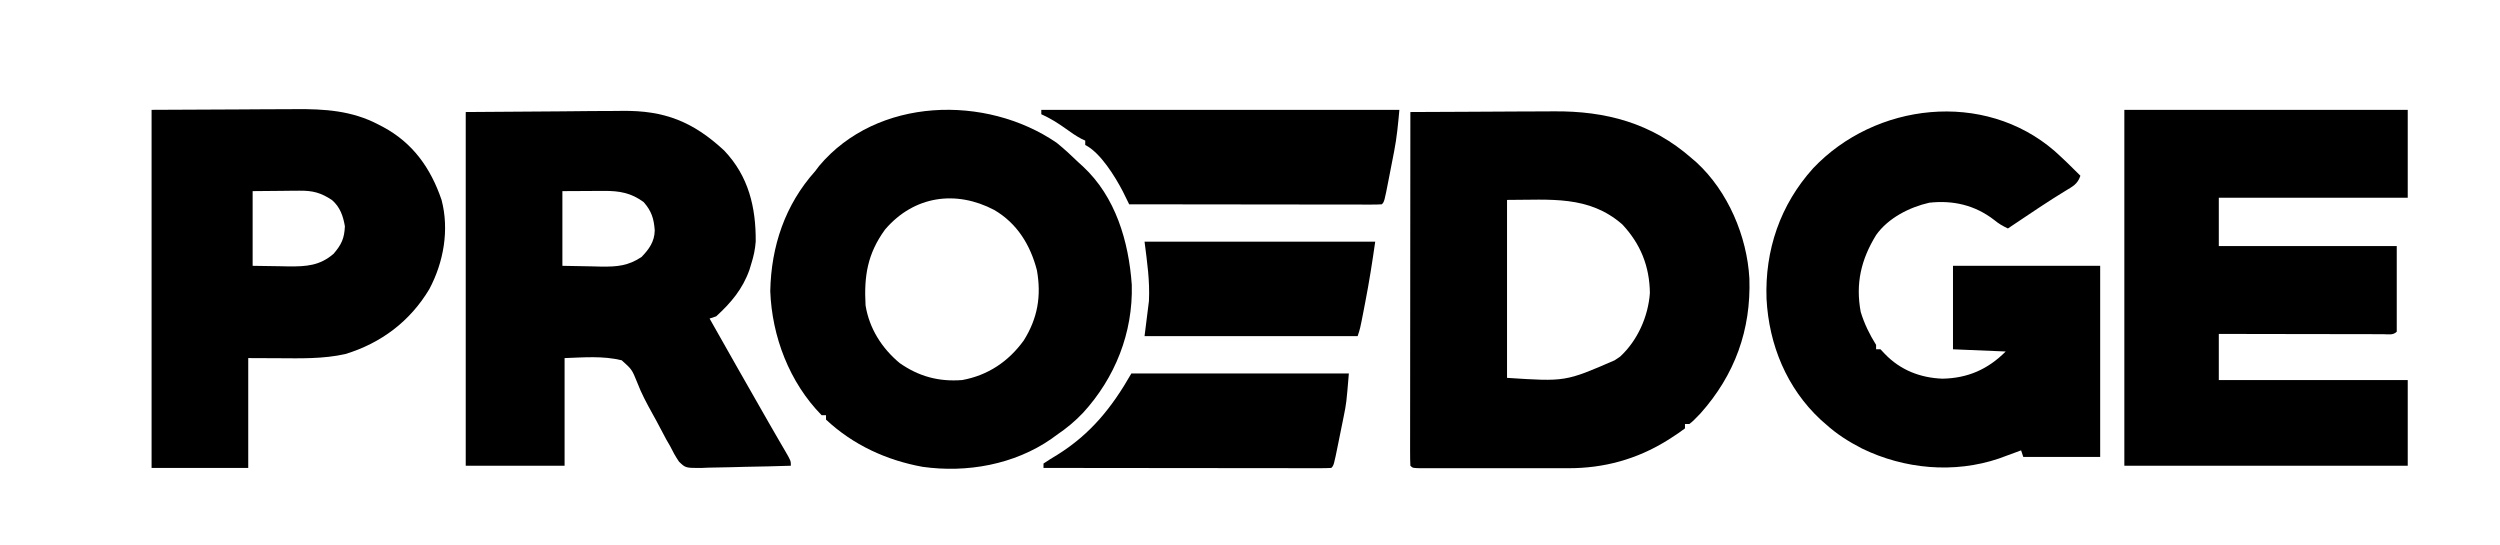
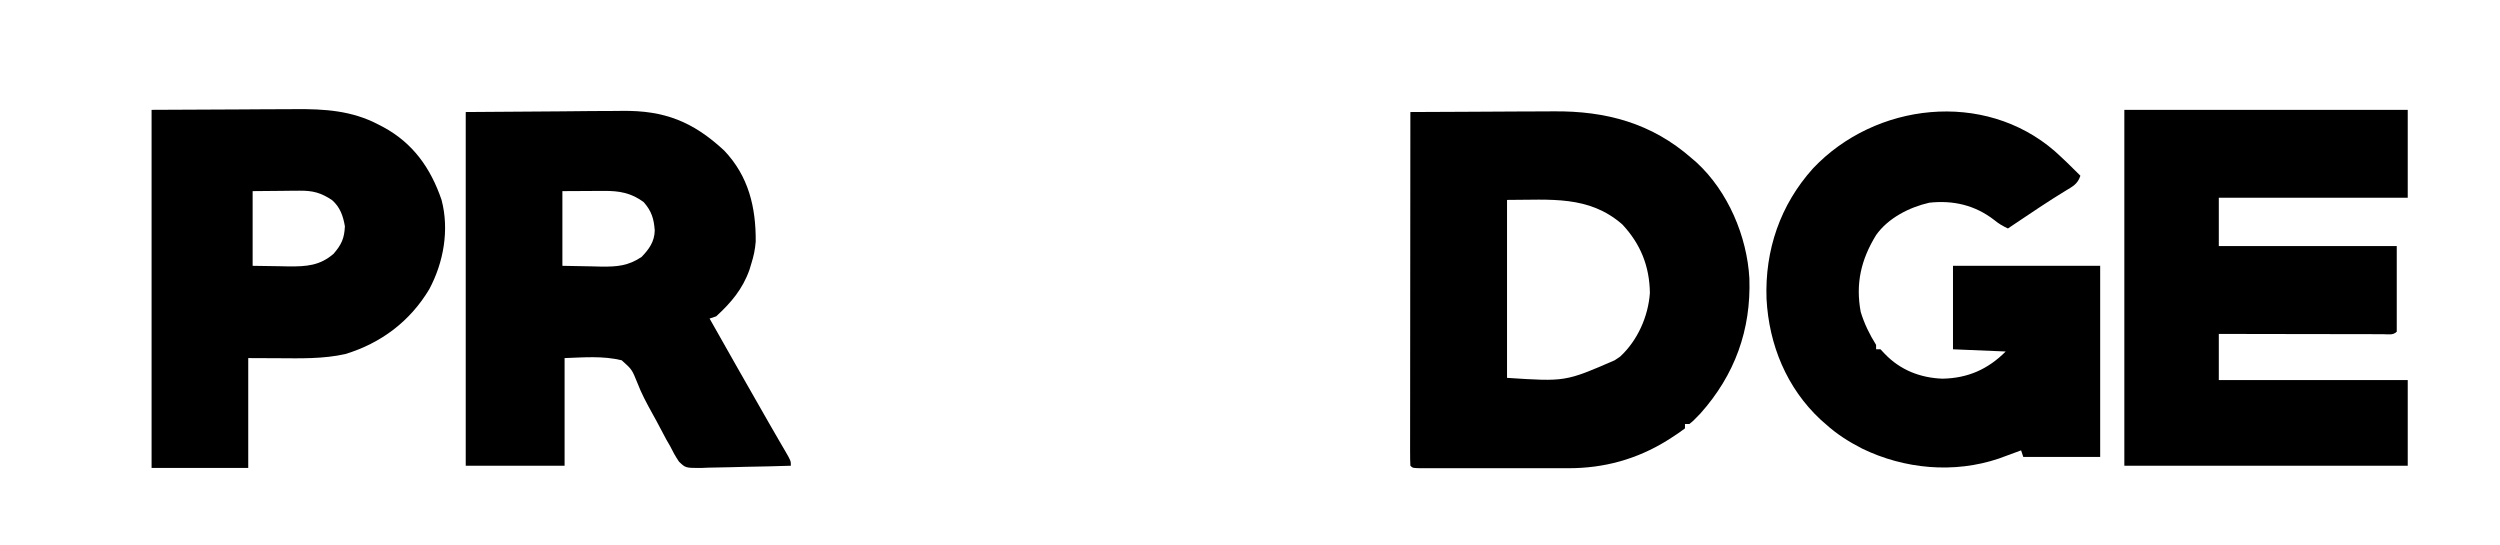
<svg xmlns="http://www.w3.org/2000/svg" version="1.1" width="1138" height="248">
  <path d="M0 0 C1.847 -0.009 3.694 -0.017 5.541 -0.026 C7.194 -0.034 8.846 -0.041 10.499 -0.049 C15.075 -0.071 19.652 -0.092 24.229 -0.112 C32.833 -0.151 41.437 -0.194 50.041 -0.254 C53.452 -0.275 56.863 -0.283 60.274 -0.286 C61.935 -0.291 63.596 -0.301 65.257 -0.317 C89.021 -0.526 109.793 5.014 128 21 C128.762 21.655 129.524 22.31 130.309 22.984 C144.587 36.149 153.253 56.555 154.32 75.738 C155.11 99.157 147.7 119.658 132.012 137.227 C128.76 140.607 128.76 140.607 127 142 C126.34 142 125.68 142 125 142 C125 142.66 125 143.32 125 144 C122.947 145.546 120.917 146.942 118.75 148.312 C118.115 148.715 117.481 149.118 116.827 149.534 C103.04 158.08 88.028 162.176 71.856 162.129 C71.086 162.131 70.316 162.133 69.522 162.135 C67.006 162.139 64.489 162.136 61.973 162.133 C60.215 162.133 58.458 162.134 56.701 162.136 C53.033 162.137 49.366 162.135 45.699 162.13 C40.989 162.125 36.279 162.128 31.569 162.134 C27.948 162.138 24.327 162.136 20.706 162.134 C18.968 162.133 17.23 162.134 15.492 162.136 C13.074 162.139 10.656 162.135 8.239 162.129 C7.516 162.131 6.793 162.133 6.049 162.136 C1.114 162.114 1.114 162.114 0 161 C-0.097 158.924 -0.122 156.845 -0.12 154.768 C-0.121 154.109 -0.122 153.451 -0.123 152.773 C-0.125 150.551 -0.119 148.329 -0.114 146.107 C-0.113 144.521 -0.113 142.935 -0.114 141.348 C-0.114 137.028 -0.108 132.708 -0.101 128.388 C-0.095 123.878 -0.095 119.369 -0.093 114.859 C-0.09 106.313 -0.082 97.767 -0.072 89.221 C-0.061 79.495 -0.055 69.768 -0.05 60.042 C-0.04 40.028 -0.022 20.014 0 0 Z M44 40 C44 66.73 44 93.46 44 121 C70.571 122.741 70.571 122.741 93 113 C93.825 112.443 94.65 111.886 95.5 111.312 C103.407 103.998 108.265 93.103 109.031 82.375 C108.871 70.182 104.773 59.988 96.43 51.109 C81.148 37.843 63.86 40 44 40 Z " fill="#000000" transform="translate(642,51)" />
  <path d="M0 0 C42.57 0 85.14 0 129 0 C129 13.2 129 26.4 129 40 C100.62 40 72.24 40 43 40 C43 47.26 43 54.52 43 62 C69.73 62 96.46 62 124 62 C124 74.87 124 87.74 124 101 C122.28 102.72 120.091 102.12 117.799 102.124 C116.682 102.119 116.682 102.119 115.543 102.114 C114.762 102.114 113.982 102.114 113.178 102.114 C110.586 102.113 107.994 102.105 105.402 102.098 C103.61 102.096 101.818 102.094 100.026 102.093 C95.299 102.09 90.573 102.08 85.846 102.069 C81.027 102.058 76.208 102.054 71.389 102.049 C61.926 102.038 52.463 102.02 43 102 C43 108.93 43 115.86 43 123 C71.38 123 99.76 123 129 123 C129 135.87 129 148.74 129 162 C86.43 162 43.86 162 0 162 C0 108.54 0 55.08 0 0 Z " fill="#000000" transform="translate(967,50)" />
  <path d="M0 0 C14.438 -0.103 28.875 -0.206 43.75 -0.312 C48.287 -0.358 52.824 -0.404 57.499 -0.45 C63.094 -0.473 63.094 -0.473 65.724 -0.477 C67.538 -0.485 69.352 -0.502 71.165 -0.528 C90.388 -0.785 103.418 4.317 117.641 17.523 C128.756 29.191 132.13 43.366 132 59 C131.727 62.519 131.071 65.641 130 69 C129.715 69.941 129.43 70.882 129.137 71.852 C126.041 80.564 120.75 86.845 114 93 C112.515 93.495 112.515 93.495 111 94 C119.341 108.801 127.739 123.569 136.176 138.316 C136.794 139.399 137.412 140.482 138.049 141.598 C139.445 144.031 140.847 146.459 142.259 148.882 C142.63 149.523 143.001 150.163 143.384 150.822 C144.101 152.06 144.822 153.296 145.547 154.53 C148 158.775 148 158.775 148 161 C141.132 161.229 134.265 161.386 127.395 161.494 C125.059 161.54 122.723 161.601 120.388 161.679 C117.026 161.788 113.668 161.839 110.305 161.879 C108.743 161.949 108.743 161.949 107.151 162.02 C100.056 162.025 100.056 162.025 97.076 159.133 C95.506 156.821 94.225 154.51 93 152 C92.429 151.014 91.857 150.029 91.268 149.013 C90.812 148.15 90.356 147.287 89.887 146.398 C89.367 145.42 88.847 144.442 88.312 143.434 C87.776 142.424 87.24 141.415 86.688 140.375 C86.108 139.326 85.529 138.278 84.932 137.197 C82.386 132.581 79.941 128.071 78.07 123.137 C75.668 117.184 75.668 117.184 71 113 C62.378 110.924 53.832 111.689 45 112 C45 128.17 45 144.34 45 161 C30.15 161 15.3 161 0 161 C0 107.87 0 54.74 0 0 Z M44 36 C44 47.22 44 58.44 44 70 C48.455 70.082 52.91 70.165 57.5 70.25 C58.889 70.286 60.278 70.323 61.709 70.36 C68.974 70.425 73.88 70.033 80 66 C83.446 62.464 85.951 58.959 86.035 53.895 C85.673 48.617 84.587 45.06 81 41 C75.328 36.797 69.951 35.867 63.043 35.902 C61.539 35.906 61.539 35.906 60.005 35.91 C58.745 35.919 57.485 35.928 56.188 35.938 C50.155 35.968 50.155 35.968 44 36 Z " fill="#000000" transform="translate(212,51)" />
-   <path d="M0 0 C3.508 2.835 6.768 5.858 10 9 C10.637 9.575 11.274 10.15 11.93 10.742 C26.865 24.615 32.811 44.988 34.188 64.684 C34.761 86.503 26.589 106.981 11.98 122.938 C8.306 126.793 4.421 130.032 0 133 C-0.793 133.58 -1.586 134.16 -2.402 134.758 C-19.273 146.478 -40.874 150.341 -61.035 147.5 C-77.507 144.502 -92.685 137.525 -105 126 C-105 125.34 -105 124.68 -105 124 C-105.66 124 -106.32 124 -107 124 C-121.655 109.069 -129.627 88.153 -130.375 67.5 C-129.97 47.114 -123.657 28.263 -110 13 C-109.383 12.187 -108.765 11.373 -108.129 10.535 C-81.766 -20.858 -32.197 -22.053 0 0 Z M-78.133 39.496 C-86.117 50.47 -87.745 60.618 -87 74 C-85.299 84.526 -79.617 93.461 -71.504 100.242 C-62.745 106.391 -53.593 108.835 -43 108 C-31.284 105.857 -21.949 99.581 -15 90 C-8.646 79.862 -6.914 69.755 -9 58 C-12.015 46.438 -17.985 36.723 -28.387 30.594 C-45.81 21.415 -64.941 24.057 -78.133 39.496 Z " fill="#000000" transform="translate(481,65)" />
  <path d="M0 0 C4.02 3.61 7.887 7.372 11.688 11.211 C10.386 15.115 8.102 16.116 4.75 18.148 C3.487 18.936 2.226 19.725 0.965 20.516 C0.283 20.942 -0.399 21.368 -1.102 21.808 C-5.176 24.394 -9.178 27.088 -13.188 29.773 C-13.991 30.31 -14.794 30.847 -15.621 31.4 C-17.519 32.669 -19.416 33.94 -21.312 35.211 C-23.7 34.078 -25.514 33.043 -27.562 31.336 C-36.271 24.607 -46.182 22.284 -57.09 23.48 C-66.171 25.539 -75.866 30.487 -81.312 38.211 C-88.155 49.327 -90.722 60.304 -88.312 73.211 C-86.652 78.631 -84.314 83.409 -81.312 88.211 C-81.312 88.871 -81.312 89.531 -81.312 90.211 C-80.653 90.211 -79.993 90.211 -79.312 90.211 C-78.653 90.912 -77.993 91.613 -77.312 92.336 C-70.217 99.704 -61.182 103.204 -51.125 103.586 C-39.567 103.373 -30.431 99.329 -22.312 91.211 C-30.233 90.881 -38.153 90.551 -46.312 90.211 C-46.312 77.671 -46.312 65.131 -46.312 52.211 C-24.203 52.211 -2.092 52.211 20.688 52.211 C20.688 80.921 20.688 109.631 20.688 139.211 C9.137 139.211 -2.413 139.211 -14.312 139.211 C-14.643 138.221 -14.973 137.231 -15.312 136.211 C-16.219 136.549 -17.125 136.886 -18.059 137.234 C-19.277 137.68 -20.495 138.126 -21.75 138.586 C-22.945 139.027 -24.14 139.468 -25.371 139.922 C-45.832 146.864 -68.463 144.743 -87.688 135.398 C-93.764 132.277 -99.238 128.821 -104.312 124.211 C-105.046 123.569 -105.779 122.927 -106.535 122.266 C-122.022 107.868 -130.088 88.108 -131.187 67.285 C-131.994 45.014 -124.931 24.41 -110 7.836 C-81.741 -22.042 -32.192 -27.886 0 0 Z " fill="#000000" transform="translate(935.312,68.789)" />
  <path d="M0 0 C13.262 -0.062 26.524 -0.124 40.188 -0.188 C44.35 -0.215 48.513 -0.242 52.802 -0.27 C57.948 -0.284 57.948 -0.284 60.369 -0.286 C62.034 -0.291 63.698 -0.301 65.363 -0.317 C78.716 -0.434 91.18 0.334 103.25 6.688 C103.925 7.036 104.599 7.385 105.295 7.745 C118.946 15.059 127.031 26.484 132 41 C135.582 54.626 132.942 69.372 126.434 81.598 C117.677 96.272 104.457 106.201 88.195 111.16 C78.218 113.401 67.977 113.128 57.812 113.062 C53.254 113.042 48.696 113.021 44 113 C44 129.5 44 146 44 163 C29.48 163 14.96 163 0 163 C0 109.21 0 55.42 0 0 Z M46 37 C46 48.22 46 59.44 46 71 C50.125 71.062 54.25 71.124 58.5 71.188 C60.427 71.228 60.427 71.228 62.393 71.27 C70.419 71.328 76.594 70.961 82.875 65.5 C86.468 61.273 87.731 58.564 88 53 C87.168 48.239 85.821 44.3 82.125 41.062 C77.073 37.728 73.447 36.749 67.387 36.805 C65.7 36.812 65.7 36.812 63.979 36.82 C62.563 36.838 61.147 36.856 59.688 36.875 C52.912 36.937 52.912 36.937 46 37 Z " fill="#000000" transform="translate(69,50)" />
-   <path d="M0 0 C53.79 0 107.58 0 163 0 C162.406 6.537 161.857 12.475 160.625 18.82 C160.431 19.826 160.431 19.826 160.233 20.851 C159.963 22.241 159.691 23.631 159.416 25.02 C158.994 27.155 158.582 29.292 158.172 31.43 C156.138 41.862 156.138 41.862 155 43 C153.507 43.096 152.01 43.122 150.514 43.12 C149.545 43.122 148.576 43.123 147.578 43.124 C146.506 43.121 145.434 43.117 144.33 43.114 C142.647 43.114 142.647 43.114 140.93 43.114 C137.202 43.113 133.474 43.105 129.746 43.098 C127.169 43.096 124.592 43.094 122.015 43.093 C115.913 43.09 109.811 43.082 103.709 43.072 C96.764 43.061 89.818 43.055 82.873 43.05 C68.582 43.04 54.291 43.022 40 43 C39.734 42.457 39.467 41.913 39.193 41.353 C38.839 40.637 38.485 39.921 38.121 39.184 C37.772 38.475 37.423 37.767 37.063 37.037 C33.58 30.363 26.896 19.448 20 16 C20 15.34 20 14.68 20 14 C19.441 13.741 18.881 13.482 18.305 13.215 C15.733 11.859 13.479 10.268 11.125 8.562 C7.514 5.998 4.038 3.807 0 2 C0 1.34 0 0.68 0 0 Z " fill="#000000" transform="translate(474,50)" />
-   <path d="M0 0 C32.67 0 65.34 0 99 0 C97.874 13.513 97.874 13.513 96.625 19.699 C96.496 20.346 96.366 20.992 96.233 21.658 C95.964 22.995 95.692 24.332 95.416 25.668 C94.993 27.722 94.582 29.778 94.172 31.834 C92.144 41.856 92.144 41.856 91 43 C89.304 43.096 87.605 43.122 85.906 43.12 C84.251 43.122 84.251 43.122 82.562 43.124 C81.341 43.121 80.119 43.117 78.861 43.114 C77.583 43.114 76.305 43.114 74.989 43.114 C71.474 43.114 67.96 43.108 64.446 43.101 C60.777 43.095 57.108 43.095 53.439 43.093 C46.487 43.09 39.535 43.082 32.583 43.072 C24.67 43.061 16.757 43.055 8.844 43.05 C-7.437 43.04 -23.719 43.022 -40 43 C-40 42.34 -40 41.68 -40 41 C-37.942 39.614 -35.878 38.332 -33.75 37.062 C-18.497 27.546 -8.858 15.501 0 0 Z " fill="#000000" transform="translate(515,170)" />
-   <path d="M0 0 C34.65 0 69.3 0 105 0 C103.671 9.304 102.241 18.478 100.438 27.688 C100.216 28.839 99.995 29.991 99.768 31.178 C98.136 39.592 98.136 39.592 97 43 C64.99 43 32.98 43 0 43 C0.66 37.72 1.32 32.44 2 27 C2.429 17.559 1.211 9.692 0 0 Z " fill="#000000" transform="translate(521,110)" />
</svg>